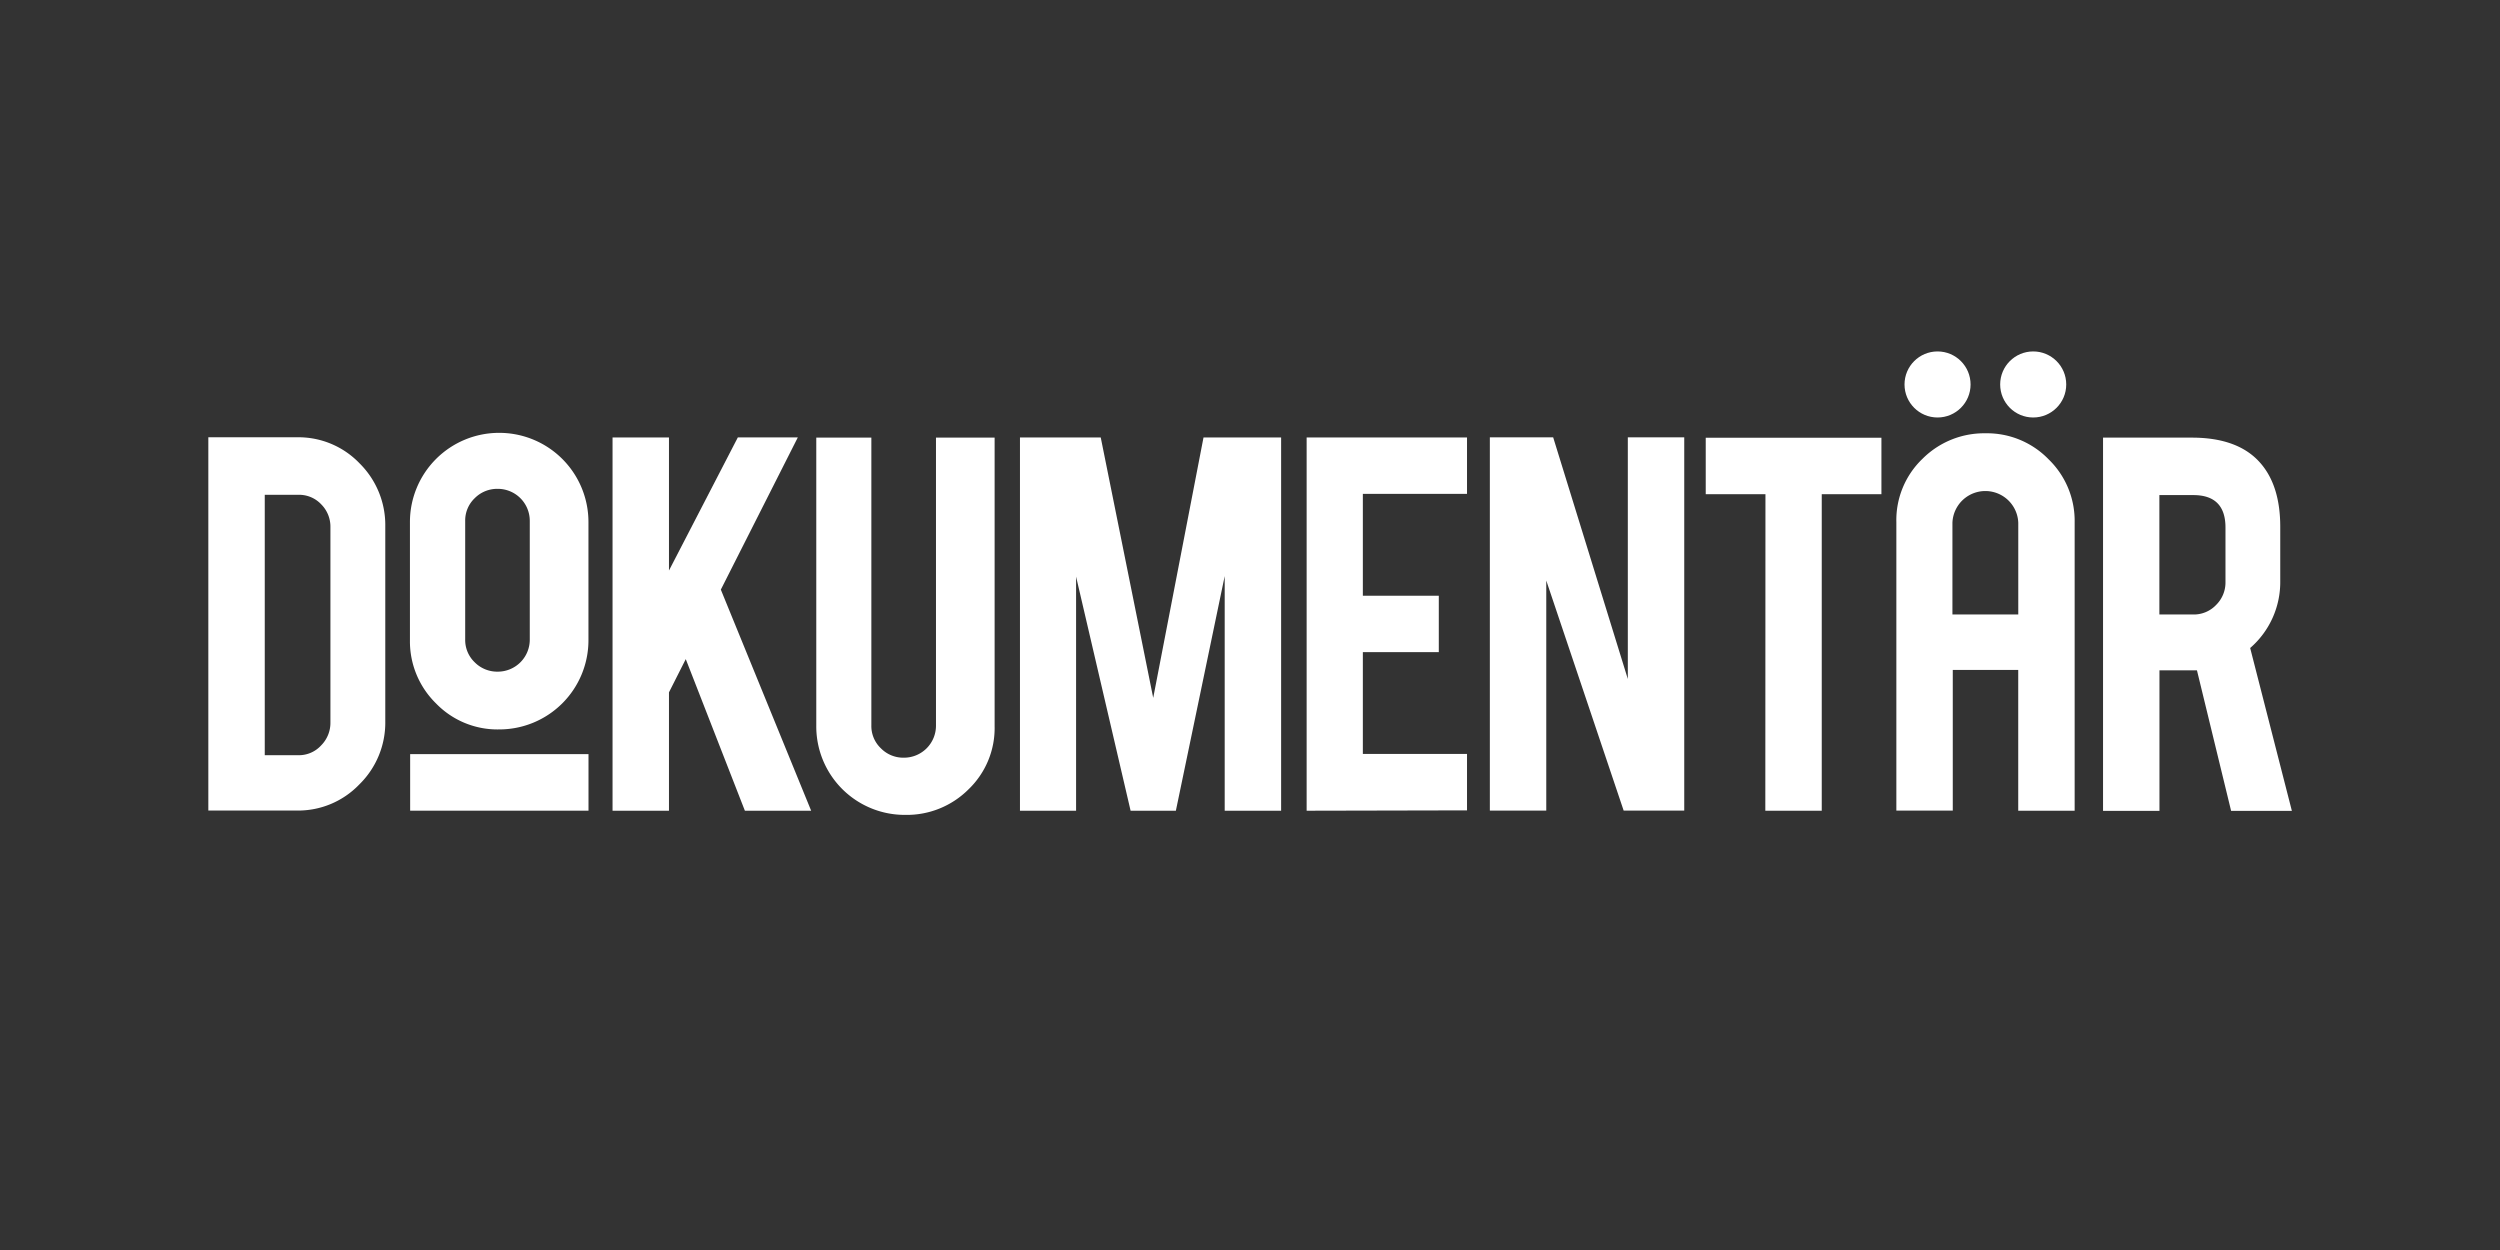
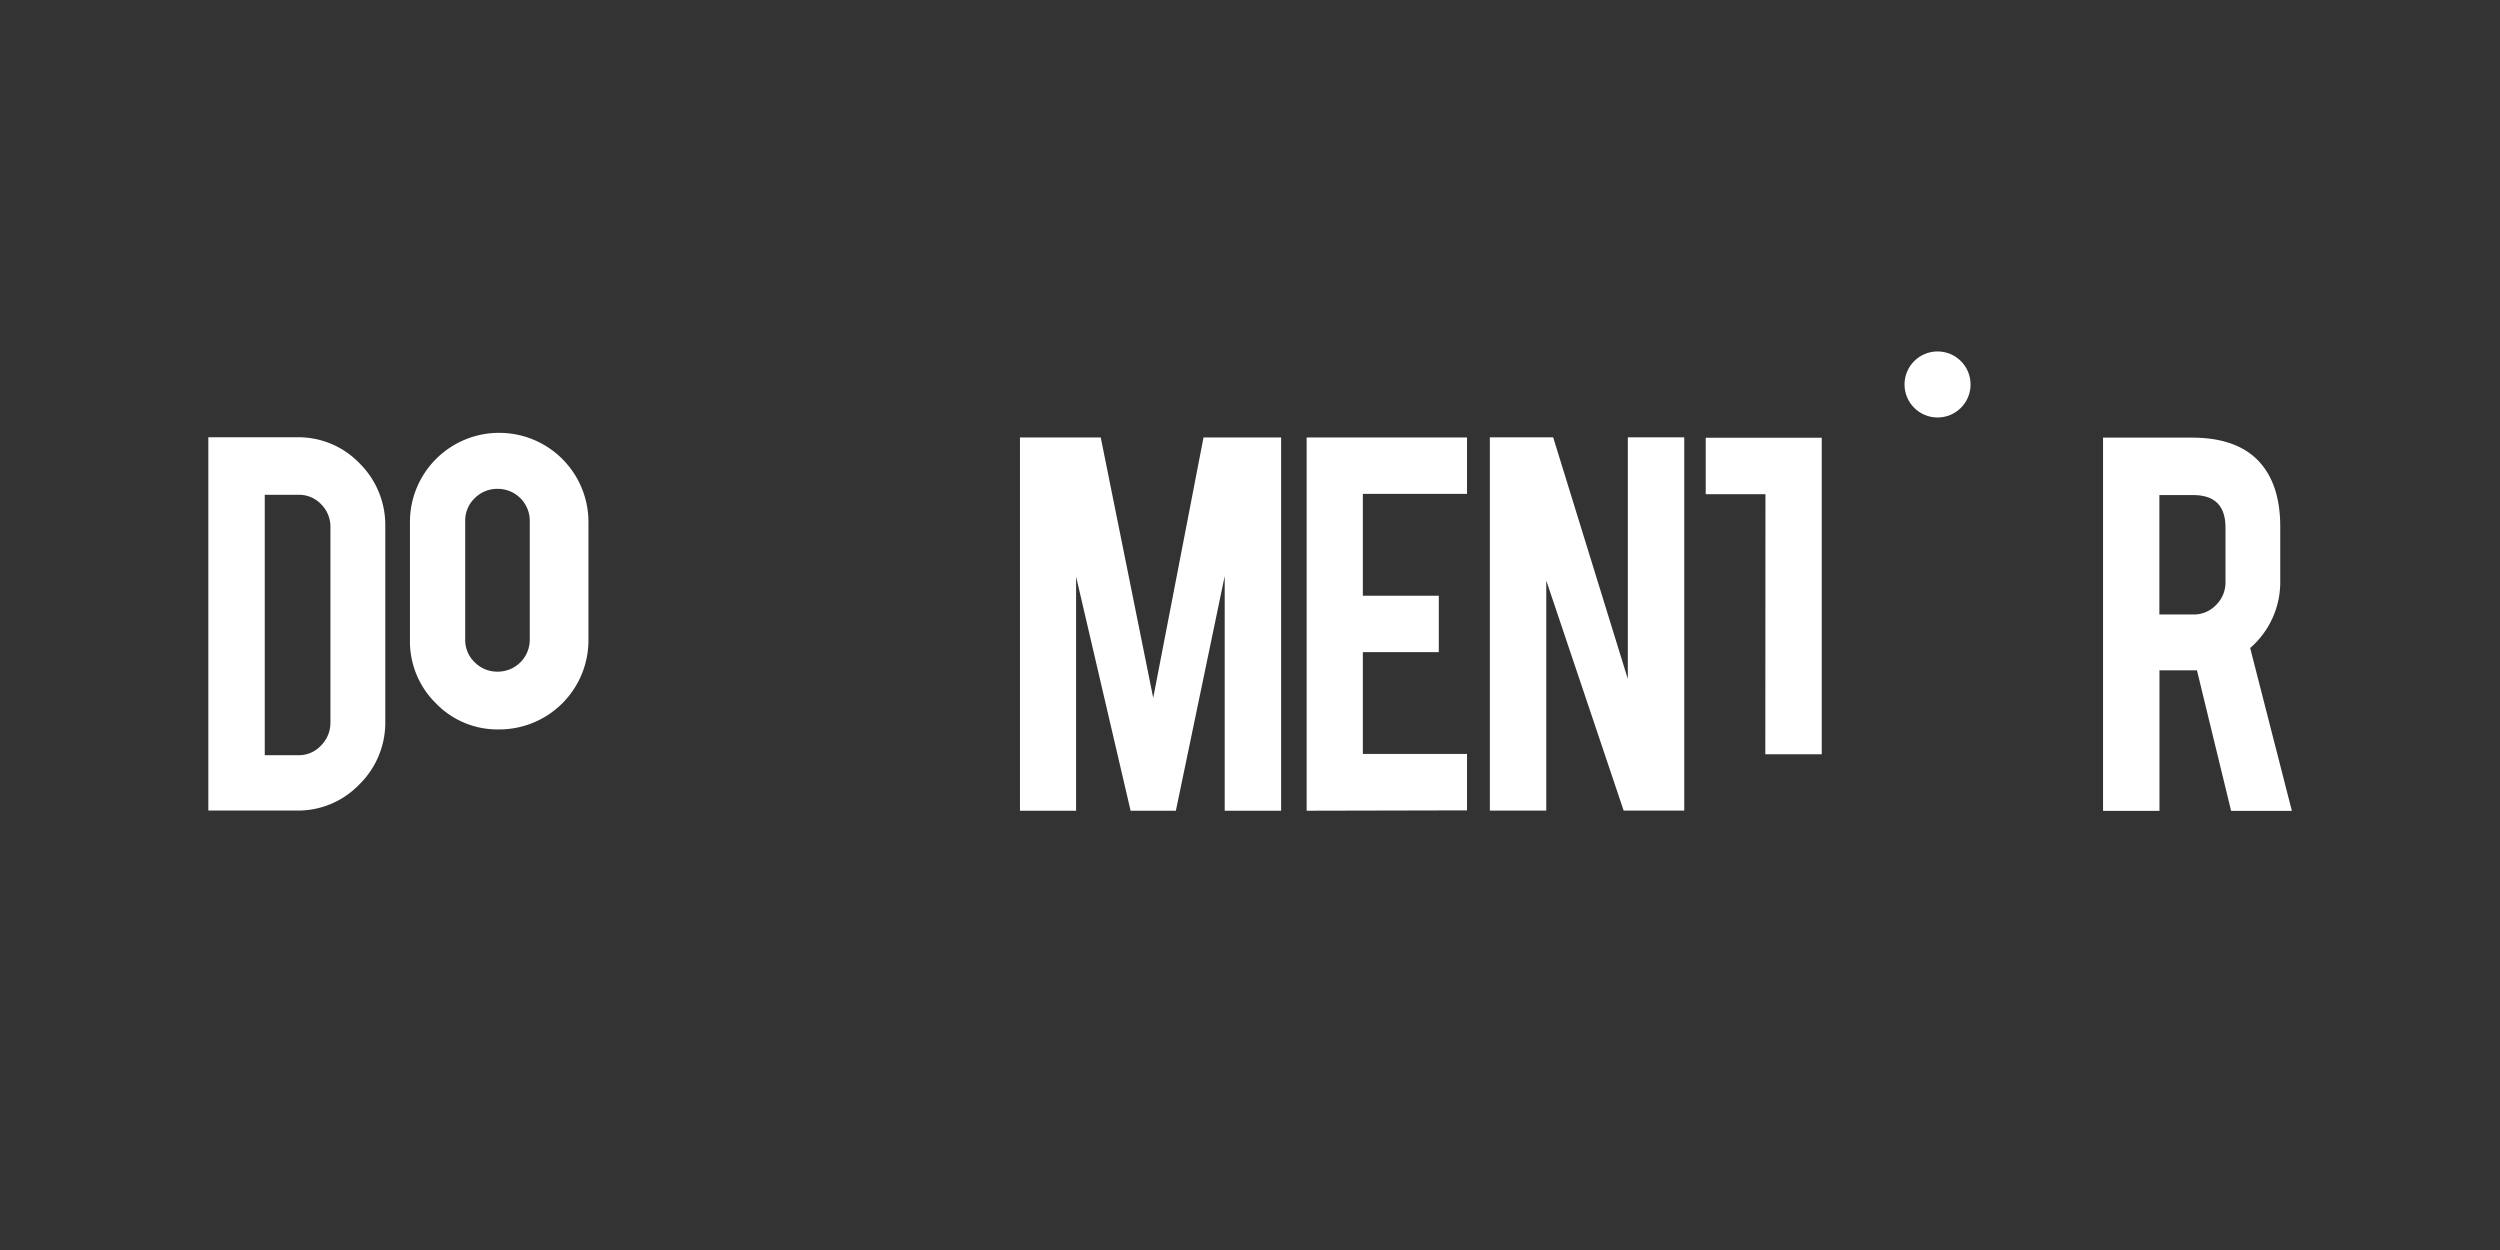
<svg xmlns="http://www.w3.org/2000/svg" id="PlutoTV_CHANNELS" data-name="PlutoTV CHANNELS" viewBox="0 0 576 288">
  <rect x="0" y="0" width="576" height="288" fill="#333333" stroke="none" />
  <defs>
    <style>.cls-1{fill:#fff;}</style>
  </defs>
  <g id="PlutoTV_DOKUMENTÄR" data-name="PlutoTV DOKUMENTÄR">
    <g id="DOKUMENTÄR_-_White_copy" data-name="DOKUMENTÄR - White copy">
      <path class="cls-1" d="M505,100.83q10.83,0,15.92,6,4.45,5.22,4.45,14.55v12.48a20.09,20.09,0,0,1-6.93,15.44l9.61,37.53h-14l-7.87-32.38h-8.64v32.38h-13v-86Zm7.75,20.71q0-7.47-7.41-7.47h-7.82v27.51h7.82a7.07,7.07,0,0,0,5.25-2.2,7.25,7.25,0,0,0,2.16-5.28Z" />
-       <path class="cls-1" d="M472,105.83a19.76,19.76,0,0,0-14.54-6,20.06,20.06,0,0,0-14.54,5.9,19.55,19.55,0,0,0-6,14.55v66.48h13V154.36H465v32.43h13V120.31A19.72,19.72,0,0,0,472,105.83Zm-22.16,35.75V120.45a7.59,7.59,0,0,1,15.17,0v21.13Z" />
-       <circle class="cls-1" cx="468.45" cy="88.58" r="7.61" />
      <circle class="cls-1" cx="446.41" cy="88.58" r="7.61" />
-       <path class="cls-1" d="M406.76,113.86H393v-13h40.48v13H419.73v72.93h-13Z" />
+       <path class="cls-1" d="M406.76,113.86H393v-13h40.48H419.73v72.93h-13Z" />
      <path class="cls-1" d="M357.85,100.76l17.2,55.68V100.76h13v86H374.09l-17.83-53v53h-13v-86Z" />
      <path class="cls-1" d="M301.05,186.79v-86H338v13H314v23.46h17.5v13H314v23.46H338v13Z" />
      <path class="cls-1" d="M247.93,186.79H235v-86h18.61l12.09,60,11.59-60h17.88v86h-13V132.73l-11.25,54.06H260.49l-12.56-53.93Z" />
-       <path class="cls-1" d="M208.58,187.75a20.38,20.38,0,0,1-20.51-20.45V100.83h12.69v66.34a7.06,7.06,0,0,0,2.2,5.24,7.21,7.21,0,0,0,5.28,2.16,7.37,7.37,0,0,0,7.41-7.4V100.83h13.51V167.3a19.56,19.56,0,0,1-6,14.55A20.1,20.1,0,0,1,208.58,187.75Z" />
-       <path class="cls-1" d="M154.13,159.52v27.27h-13v-86h13v30.66L170,100.77h13.82l-17.74,35.08,20.81,50.94H171.62L158,151.86Z" />
-       <rect class="cls-1" x="94.5" y="173.75" width="41.09" height="13.03" />
      <path class="cls-1" d="M115,99.73a20.55,20.55,0,0,1,20.58,20.58v27.17A20.55,20.55,0,0,1,115,168.06a19.7,19.7,0,0,1-14.55-6,20,20,0,0,1-6-14.55V120.31A20.54,20.54,0,0,1,115,99.73Zm7.06,20.3a7.37,7.37,0,0,0-7.4-7.4,7.29,7.29,0,0,0-5.29,2.16,7.09,7.09,0,0,0-2.19,5.24v27.31a7.1,7.1,0,0,0,2.19,5.25,7.29,7.29,0,0,0,5.29,2.16,7.37,7.37,0,0,0,7.4-7.41Z" />
      <path class="cls-1" d="M88.77,166.21a19.92,19.92,0,0,1-6,14.54,19.52,19.52,0,0,1-14.4,6H48v-86H68.4a19.5,19.5,0,0,1,14.44,6,20,20,0,0,1,5.93,14.48ZM61,174h7.82A6.93,6.93,0,0,0,74,171.73a7.36,7.36,0,0,0,2.13-5.25v-45A7.29,7.29,0,0,0,74,116.19,7,7,0,0,0,68.81,114H61Z" />
    </g>
  </g>
</svg>